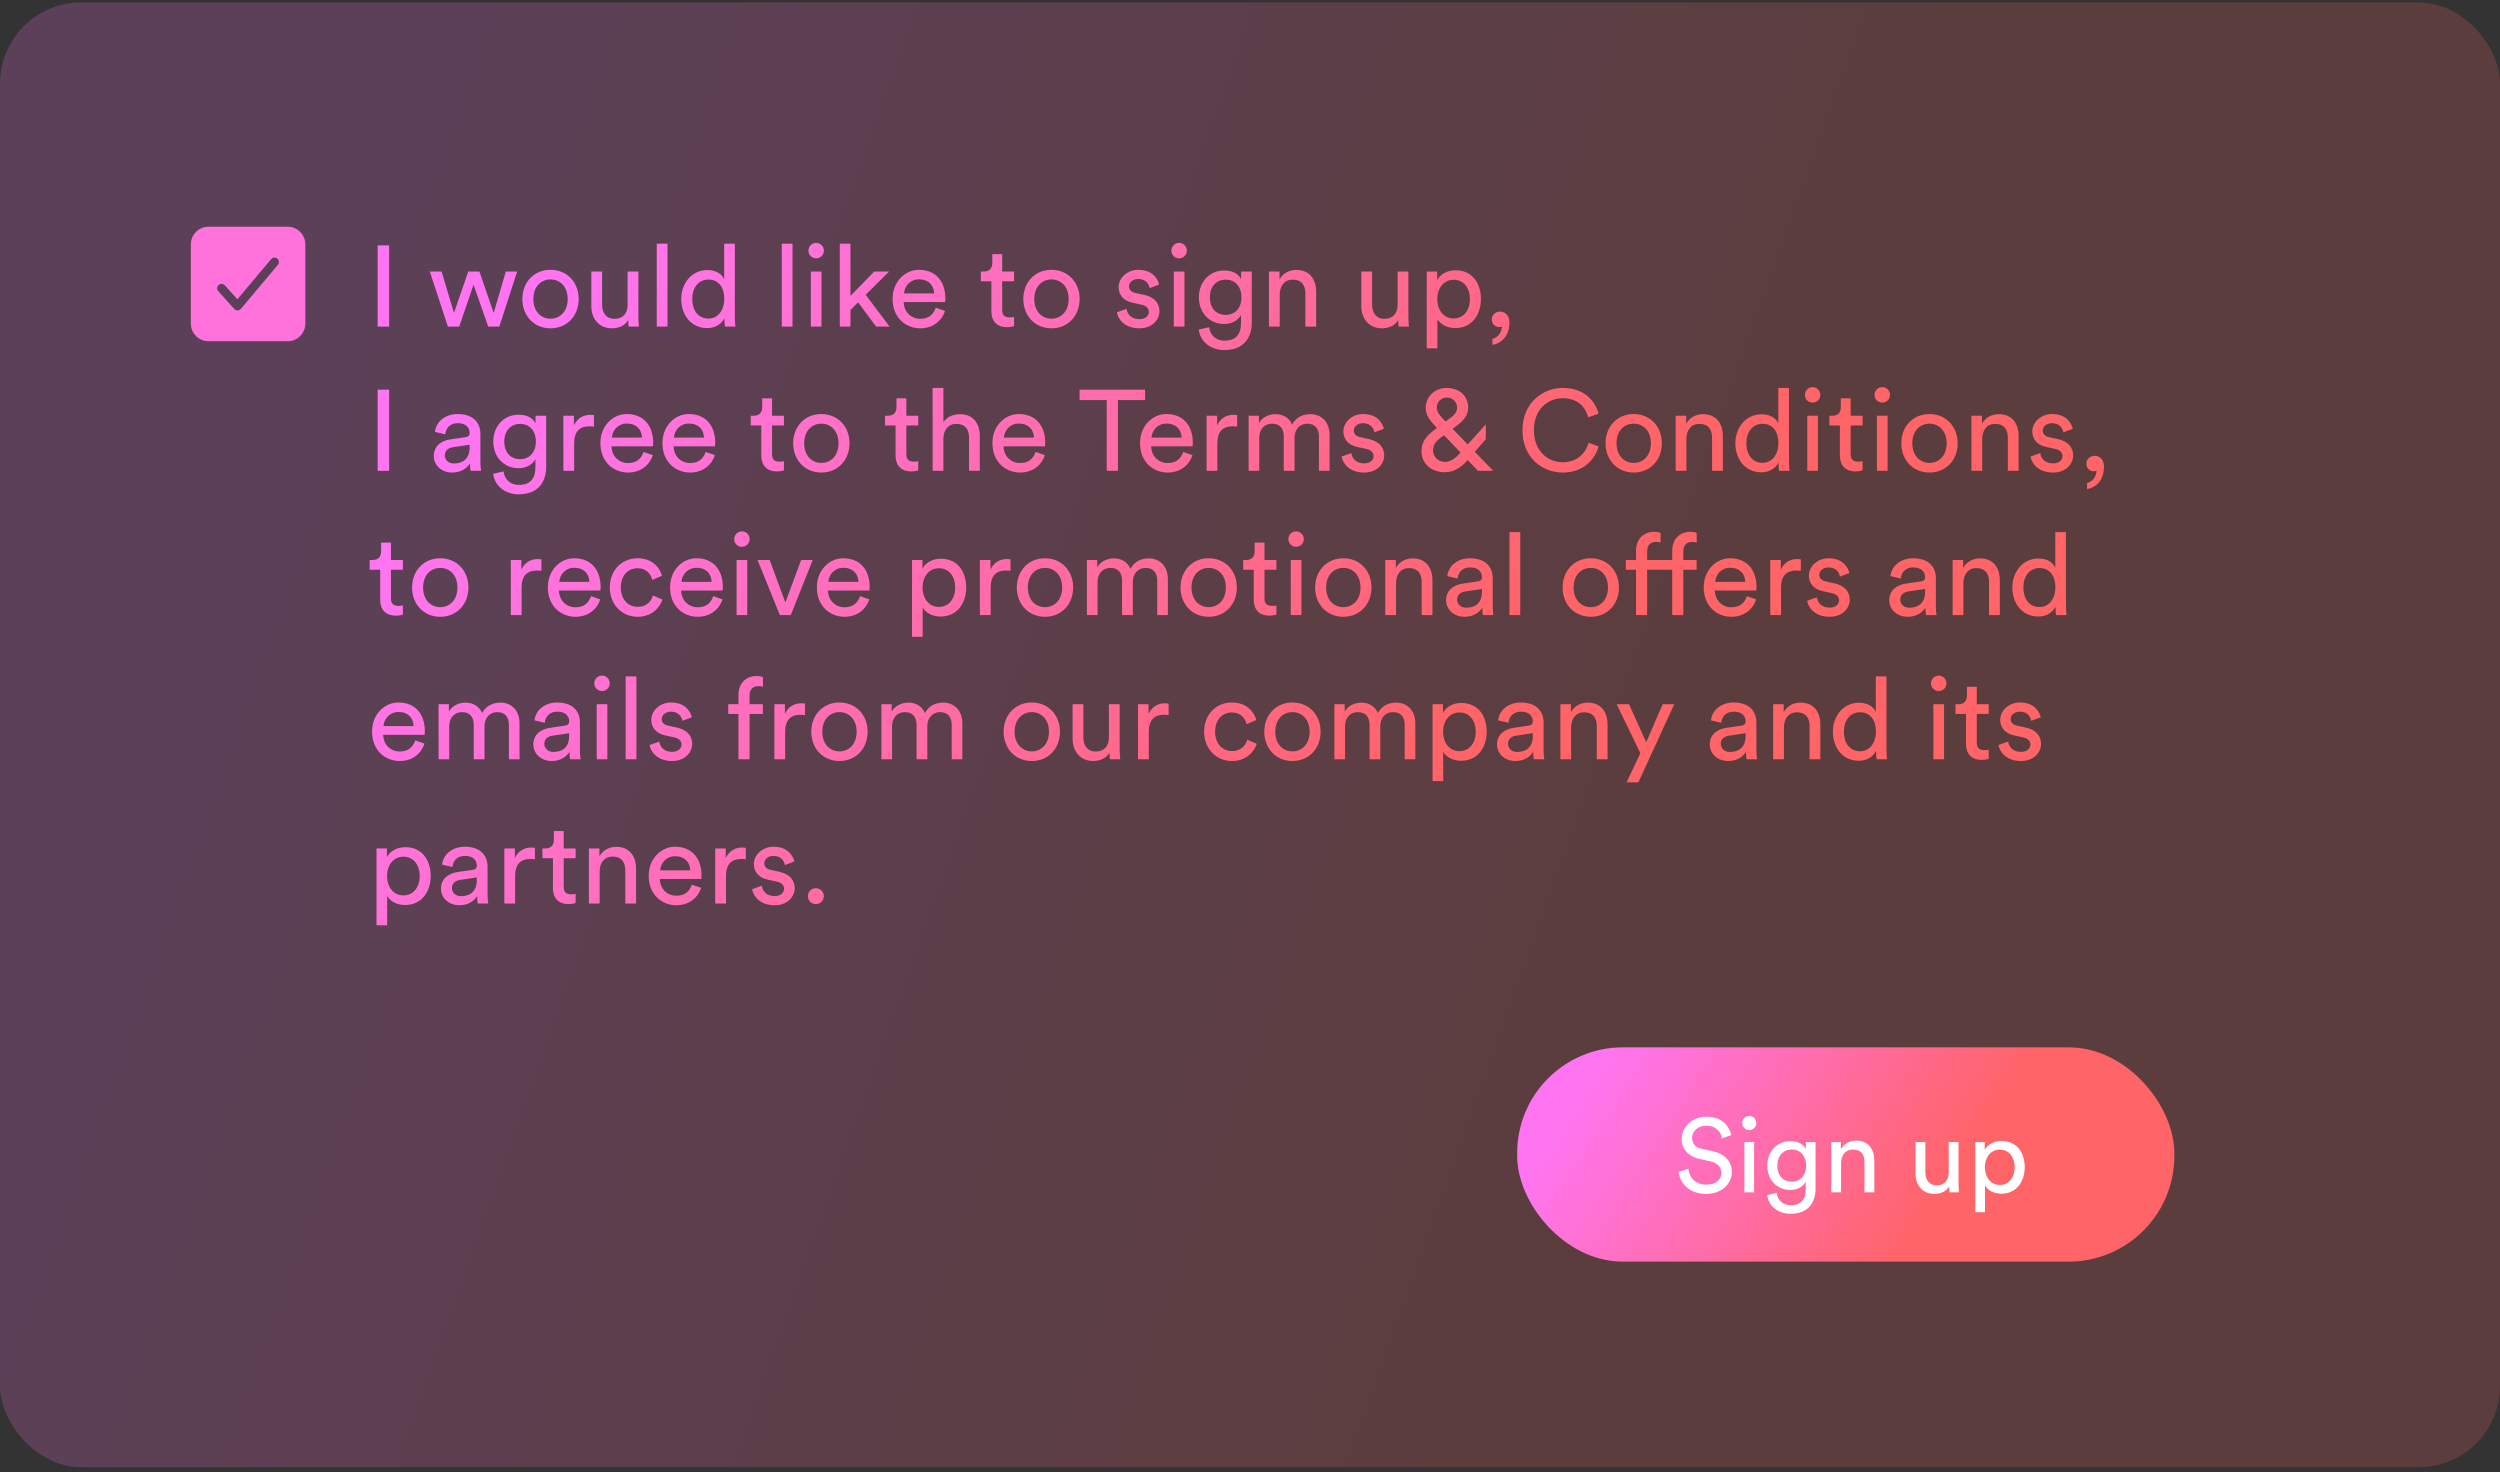
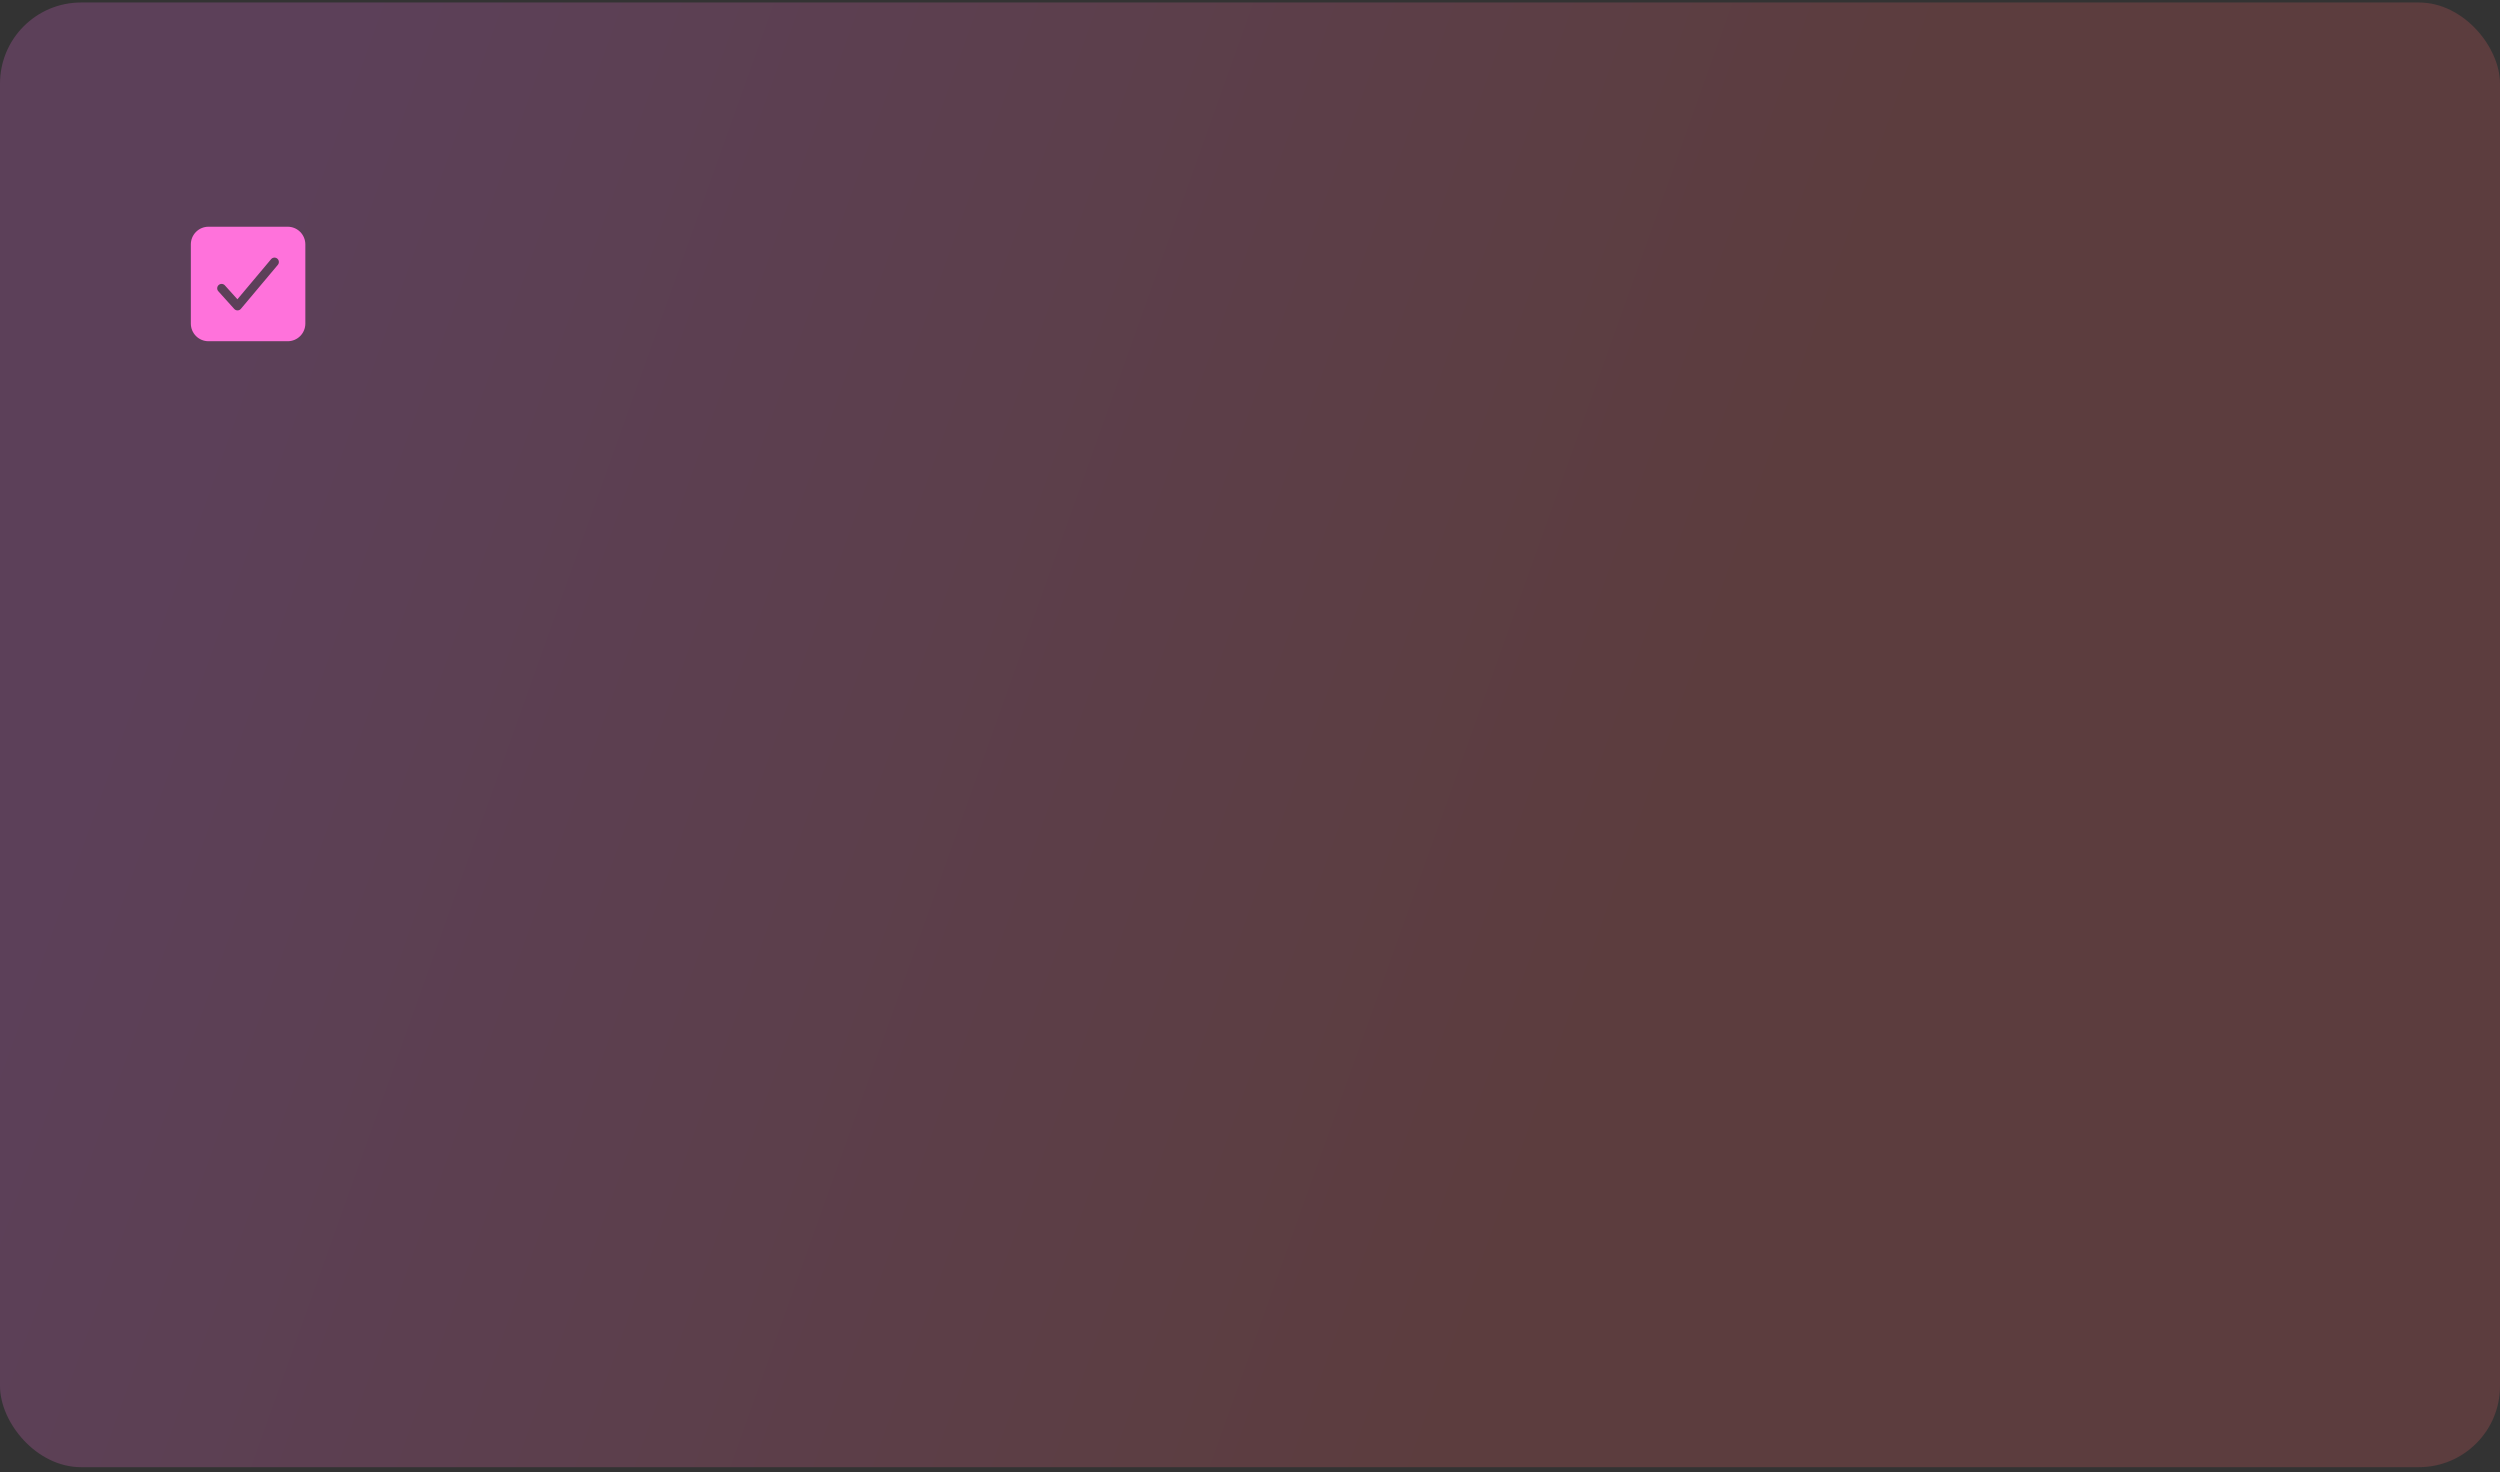
<svg xmlns="http://www.w3.org/2000/svg" width="416" height="245" viewBox="0 0 416 245" fill="none">
  <rect x="0" y="0" width="416" height="245" fill="#333333" stroke="none" />
  <rect opacity="0.2" y="0.414" width="416" height="243.725" rx="13.496" fill="url(#paint0_linear_677_316)" />
-   <path d="M64.75 54.346V40.837H62.845V54.346H64.75ZM77.921 45.181L75.54 52.078L73.482 45.181H71.519L74.53 54.346H76.416L78.798 47.372L81.237 54.346H83.085L86.057 45.181H84.171L82.151 52.078L79.769 45.181H77.921ZM91.605 53.031C90.081 53.031 88.747 51.888 88.747 49.754C88.747 47.639 90.081 46.496 91.605 46.496C93.13 46.496 94.463 47.639 94.463 49.754C94.463 51.888 93.13 53.031 91.605 53.031ZM91.605 44.895C88.862 44.895 86.918 46.972 86.918 49.754C86.918 52.555 88.862 54.632 91.605 54.632C94.349 54.632 96.293 52.555 96.293 49.754C96.293 46.972 94.349 44.895 91.605 44.895ZM104.531 53.241C104.531 53.622 104.569 54.136 104.607 54.346H106.322C106.284 54.022 106.227 53.374 106.227 52.65V45.181H104.436V50.706C104.436 52.097 103.712 53.05 102.264 53.05C100.758 53.05 100.187 51.945 100.187 50.687V45.181H98.396V50.954C98.396 53.031 99.691 54.632 101.825 54.632C102.892 54.632 104.036 54.193 104.531 53.241ZM111.074 54.346V40.551H109.283V54.346H111.074ZM115.188 49.735C115.188 47.849 116.255 46.515 117.893 46.515C119.532 46.515 120.523 47.81 120.523 49.697C120.523 51.583 119.513 53.012 117.874 53.012C116.159 53.012 115.188 51.621 115.188 49.735ZM120.542 53.107C120.542 53.66 120.599 54.136 120.637 54.346H122.371C122.352 54.193 122.276 53.526 122.276 52.65V40.551H120.504V46.477C120.199 45.733 119.322 44.933 117.703 44.933C115.112 44.933 113.359 47.144 113.359 49.735C113.359 52.459 115.016 54.593 117.703 54.593C119.132 54.593 120.104 53.831 120.542 52.955V53.107ZM131.876 54.346V40.551H130.085V54.346H131.876ZM136.695 54.346V45.181H134.923V54.346H136.695ZM134.523 41.713C134.523 42.418 135.095 42.99 135.8 42.99C136.524 42.99 137.095 42.418 137.095 41.713C137.095 40.989 136.524 40.418 135.8 40.418C135.095 40.418 134.523 40.989 134.523 41.713ZM147.954 45.181H145.478L141.514 49.239V40.551H139.742V54.346H141.514V51.583L142.791 50.306L145.782 54.346H148.031L144.049 49.049L147.954 45.181ZM150.431 48.82C150.508 47.639 151.422 46.477 152.927 46.477C154.547 46.477 155.404 47.505 155.442 48.82H150.431ZM155.709 51.202C155.366 52.231 154.623 53.05 153.137 53.05C151.594 53.05 150.412 51.907 150.374 50.268H157.272C157.291 50.154 157.31 49.925 157.31 49.697C157.31 46.839 155.728 44.895 152.908 44.895C150.603 44.895 148.526 46.858 148.526 49.735C148.526 52.84 150.679 54.632 153.137 54.632C155.271 54.632 156.738 53.355 157.253 51.735L155.709 51.202ZM166.76 42.285H165.121V43.771C165.121 44.571 164.702 45.181 163.712 45.181H163.216V46.8H164.969V51.831C164.969 53.488 165.96 54.441 167.522 54.441C168.132 54.441 168.589 54.327 168.742 54.27V52.745C168.589 52.783 168.265 52.821 168.037 52.821C167.103 52.821 166.76 52.402 166.76 51.564V46.8H168.742V45.181H166.76V42.285ZM174.964 53.031C173.44 53.031 172.106 51.888 172.106 49.754C172.106 47.639 173.44 46.496 174.964 46.496C176.488 46.496 177.822 47.639 177.822 49.754C177.822 51.888 176.488 53.031 174.964 53.031ZM174.964 44.895C172.22 44.895 170.277 46.972 170.277 49.754C170.277 52.555 172.22 54.632 174.964 54.632C177.708 54.632 179.651 52.555 179.651 49.754C179.651 46.972 177.708 44.895 174.964 44.895ZM185.849 51.964C186.001 53.012 187.068 54.632 189.583 54.632C191.851 54.632 192.937 53.088 192.937 51.792C192.937 50.44 192.06 49.43 190.403 49.068L188.916 48.744C188.211 48.592 187.868 48.191 187.868 47.639C187.868 47.01 188.478 46.419 189.393 46.419C190.841 46.419 191.222 47.467 191.298 47.944L192.879 47.353C192.689 46.534 191.908 44.895 189.393 44.895C187.602 44.895 186.135 46.229 186.135 47.791C186.135 49.087 186.992 50.059 188.421 50.364L189.983 50.706C190.745 50.878 191.165 51.316 191.165 51.888C191.165 52.536 190.612 53.107 189.602 53.107C188.307 53.107 187.583 52.345 187.468 51.392L185.849 51.964ZM197.093 54.346V45.181H195.321V54.346H197.093ZM194.921 41.713C194.921 42.418 195.493 42.99 196.198 42.99C196.922 42.99 197.493 42.418 197.493 41.713C197.493 40.989 196.922 40.418 196.198 40.418C195.493 40.418 194.921 40.989 194.921 41.713ZM199.473 54.841C199.702 56.804 201.417 58.252 203.703 58.252C207.152 58.252 208.295 55.984 208.295 53.66V45.181H206.523V46.458C206.066 45.543 205.113 45.01 203.703 45.01C201.188 45.01 199.493 46.991 199.493 49.468C199.493 52.059 201.264 53.907 203.703 53.907C205.075 53.907 206.066 53.241 206.504 52.402V53.717C206.504 55.699 205.628 56.689 203.703 56.689C202.312 56.689 201.341 55.718 201.207 54.441L199.473 54.841ZM203.97 52.402C202.351 52.402 201.322 51.259 201.322 49.468C201.322 47.696 202.389 46.534 203.97 46.534C205.513 46.534 206.58 47.696 206.58 49.468C206.58 51.24 205.513 52.402 203.97 52.402ZM212.947 49.049C212.947 47.658 213.671 46.534 215.081 46.534C216.681 46.534 217.215 47.563 217.215 48.839V54.346H219.006V48.534C219.006 46.496 217.92 44.914 215.728 44.914C214.661 44.914 213.575 45.352 212.909 46.496V45.181H211.156V54.346H212.947V49.049ZM232.658 53.241C232.658 53.622 232.696 54.136 232.734 54.346H234.449C234.411 54.022 234.354 53.374 234.354 52.65V45.181H232.563V50.706C232.563 52.097 231.839 53.05 230.39 53.05C228.885 53.05 228.314 51.945 228.314 50.687V45.181H226.523V50.954C226.523 53.031 227.818 54.632 229.952 54.632C231.019 54.632 232.162 54.193 232.658 53.241ZM239.182 57.966V53.107C239.677 53.926 240.744 54.593 242.154 54.593C244.841 54.593 246.422 52.478 246.422 49.754C246.422 47.086 244.955 44.971 242.211 44.971C240.725 44.971 239.639 45.695 239.144 46.61V45.181H237.41V57.966H239.182ZM244.593 49.754C244.593 51.64 243.545 52.993 241.887 52.993C240.249 52.993 239.163 51.64 239.163 49.754C239.163 47.925 240.249 46.553 241.887 46.553C243.564 46.553 244.593 47.925 244.593 49.754ZM248.235 53.126C248.235 53.946 248.806 54.422 249.511 54.422C249.721 54.422 249.873 54.365 249.93 54.327C249.911 55.241 249.283 56.175 248.349 56.384V57.375C249.53 57.223 251.169 56.175 251.169 53.66C251.169 52.459 250.445 51.85 249.626 51.85C248.825 51.85 248.235 52.44 248.235 53.126ZM64.75 78.346V64.837H62.845V78.346H64.75ZM72.186 75.888C72.186 77.336 73.386 78.632 75.254 78.632C76.892 78.632 77.807 77.755 78.207 77.107C78.207 77.774 78.264 78.117 78.302 78.346H80.055C80.017 78.117 79.941 77.641 79.941 76.841V72.249C79.941 70.458 78.874 68.895 76.13 68.895C74.149 68.895 72.567 70.115 72.377 71.868L74.091 72.268C74.206 71.201 74.911 70.419 76.168 70.419C77.559 70.419 78.15 71.163 78.15 72.058C78.15 72.382 77.997 72.668 77.445 72.744L74.968 73.106C73.386 73.335 72.186 74.249 72.186 75.888ZM75.501 77.126C74.587 77.126 74.015 76.478 74.015 75.793C74.015 74.973 74.587 74.535 75.349 74.421L78.15 74.001V74.421C78.15 76.421 76.969 77.126 75.501 77.126ZM82.064 78.841C82.293 80.804 84.008 82.252 86.294 82.252C89.743 82.252 90.886 79.984 90.886 77.66V69.181H89.114V70.458C88.657 69.543 87.704 69.01 86.294 69.01C83.779 69.01 82.083 70.991 82.083 73.468C82.083 76.059 83.855 77.907 86.294 77.907C87.666 77.907 88.657 77.241 89.095 76.402V77.717C89.095 79.698 88.218 80.689 86.294 80.689C84.903 80.689 83.931 79.718 83.798 78.441L82.064 78.841ZM86.561 76.402C84.941 76.402 83.912 75.259 83.912 73.468C83.912 71.696 84.979 70.534 86.561 70.534C88.104 70.534 89.171 71.696 89.171 73.468C89.171 75.24 88.104 76.402 86.561 76.402ZM98.834 69.086C98.738 69.067 98.49 69.029 98.243 69.029C97.309 69.029 96.166 69.371 95.499 70.781V69.181H93.746V78.346H95.537V73.754C95.537 71.734 96.547 70.934 98.052 70.934C98.3 70.934 98.567 70.953 98.834 70.991V69.086ZM101.812 72.82C101.888 71.639 102.802 70.477 104.308 70.477C105.927 70.477 106.785 71.505 106.823 72.82H101.812ZM107.089 75.202C106.746 76.231 106.003 77.05 104.517 77.05C102.974 77.05 101.793 75.907 101.754 74.268H108.652C108.671 74.154 108.69 73.925 108.69 73.697C108.69 70.839 107.109 68.895 104.289 68.895C101.983 68.895 99.906 70.858 99.906 73.735C99.906 76.841 102.059 78.632 104.517 78.632C106.651 78.632 108.118 77.355 108.633 75.735L107.089 75.202ZM112.138 72.82C112.215 71.639 113.129 70.477 114.634 70.477C116.254 70.477 117.111 71.505 117.15 72.82H112.138ZM117.416 75.202C117.073 76.231 116.33 77.05 114.844 77.05C113.301 77.05 112.119 75.907 112.081 74.268H118.979C118.998 74.154 119.017 73.925 119.017 73.697C119.017 70.839 117.435 68.895 114.615 68.895C112.31 68.895 110.233 70.858 110.233 73.735C110.233 76.841 112.386 78.632 114.844 78.632C116.978 78.632 118.445 77.355 118.96 75.735L117.416 75.202ZM128.467 66.285H126.829V67.771C126.829 68.571 126.409 69.181 125.419 69.181H124.923V70.8H126.676V75.831C126.676 77.488 127.667 78.441 129.229 78.441C129.839 78.441 130.296 78.327 130.449 78.269V76.745C130.296 76.783 129.972 76.821 129.744 76.821C128.81 76.821 128.467 76.402 128.467 75.564V70.8H130.449V69.181H128.467V66.285ZM136.671 77.031C135.147 77.031 133.813 75.888 133.813 73.754C133.813 71.639 135.147 70.496 136.671 70.496C138.196 70.496 139.529 71.639 139.529 73.754C139.529 75.888 138.196 77.031 136.671 77.031ZM136.671 68.895C133.928 68.895 131.984 70.972 131.984 73.754C131.984 76.555 133.928 78.632 136.671 78.632C139.415 78.632 141.358 76.555 141.358 73.754C141.358 70.972 139.415 68.895 136.671 68.895ZM150.814 66.285H149.175V67.771C149.175 68.571 148.756 69.181 147.765 69.181H147.27V70.8H149.023V75.831C149.023 77.488 150.014 78.441 151.576 78.441C152.186 78.441 152.643 78.327 152.796 78.269V76.745C152.643 76.783 152.319 76.821 152.091 76.821C151.157 76.821 150.814 76.402 150.814 75.564V70.8H152.796V69.181H150.814V66.285ZM156.977 72.954C157.015 71.601 157.739 70.534 159.111 70.534C160.712 70.534 161.245 71.563 161.245 72.839V78.346H163.036V72.534C163.036 70.496 161.95 68.914 159.759 68.914C158.711 68.914 157.644 69.276 156.977 70.248V64.551H155.186V78.346H156.977V72.954ZM167.047 72.82C167.124 71.639 168.038 70.477 169.543 70.477C171.163 70.477 172.02 71.505 172.058 72.82H167.047ZM172.325 75.202C171.982 76.231 171.239 77.05 169.753 77.05C168.21 77.05 167.028 75.907 166.99 74.268H173.888C173.907 74.154 173.926 73.925 173.926 73.697C173.926 70.839 172.344 68.895 169.524 68.895C167.219 68.895 165.142 70.858 165.142 73.735C165.142 76.841 167.295 78.632 169.753 78.632C171.887 78.632 173.354 77.355 173.868 75.735L172.325 75.202ZM190.54 66.571V64.837H179.642V66.571H184.157V78.346H186.024V66.571H190.54ZM191.608 72.82C191.685 71.639 192.599 70.477 194.104 70.477C195.724 70.477 196.581 71.505 196.619 72.82H191.608ZM196.886 75.202C196.543 76.231 195.8 77.05 194.314 77.05C192.771 77.05 191.589 75.907 191.551 74.268H198.449C198.468 74.154 198.487 73.925 198.487 73.697C198.487 70.839 196.905 68.895 194.085 68.895C191.78 68.895 189.703 70.858 189.703 73.735C189.703 76.841 191.856 78.632 194.314 78.632C196.448 78.632 197.915 77.355 198.43 75.735L196.886 75.202ZM205.86 69.086C205.765 69.067 205.517 69.029 205.27 69.029C204.336 69.029 203.193 69.371 202.526 70.781V69.181H200.773V78.346H202.564V73.754C202.564 71.734 203.574 70.934 205.079 70.934C205.327 70.934 205.593 70.953 205.86 70.991V69.086ZM209.541 78.346V72.82C209.541 71.448 210.399 70.496 211.675 70.496C213.047 70.496 213.619 71.41 213.619 72.592V78.346H215.41V72.801C215.41 71.487 216.267 70.496 217.525 70.496C218.877 70.496 219.468 71.391 219.468 72.592V78.346H221.24V72.401C221.24 70 219.678 68.914 218.077 68.914C216.915 68.914 215.733 69.333 215.009 70.648C214.514 69.467 213.409 68.914 212.266 68.914C211.199 68.914 210.056 69.391 209.484 70.4V69.181H207.769V78.346H209.541ZM223.249 75.964C223.401 77.012 224.468 78.632 226.983 78.632C229.25 78.632 230.336 77.088 230.336 75.793C230.336 74.44 229.46 73.43 227.802 73.068L226.316 72.744C225.611 72.592 225.268 72.191 225.268 71.639C225.268 71.01 225.878 70.419 226.793 70.419C228.241 70.419 228.622 71.467 228.698 71.944L230.279 71.353C230.089 70.534 229.308 68.895 226.793 68.895C225.001 68.895 223.534 70.229 223.534 71.791C223.534 73.087 224.392 74.059 225.821 74.364L227.383 74.707C228.145 74.878 228.564 75.316 228.564 75.888C228.564 76.536 228.012 77.107 227.002 77.107C225.706 77.107 224.982 76.345 224.868 75.392L223.249 75.964ZM245.943 78.346H248.477L245.41 75.183L247.239 73.068V70.61L244.228 73.963L241.713 71.353L242.399 70.839C243.352 70.134 244.305 69.181 244.305 67.847C244.305 65.828 242.761 64.551 240.723 64.551C239.046 64.551 237.236 65.732 237.236 67.924C237.236 69.238 238.227 70.267 238.855 70.934L239.103 71.201L238.913 71.353C237.484 72.42 236.531 73.373 236.531 75.126C236.531 76.859 237.884 78.574 240.437 78.574C241.942 78.574 243.123 77.793 244.228 76.555L245.943 78.346ZM240.456 76.859C239.217 76.859 238.455 75.888 238.455 74.973C238.455 74.04 238.951 73.43 239.599 72.934L240.284 72.42L243.028 75.297L242.971 75.373C242.228 76.193 241.485 76.859 240.456 76.859ZM239.084 67.809C239.084 66.742 239.961 66.151 240.742 66.151C241.732 66.151 242.457 66.895 242.457 67.79C242.457 68.362 242.247 68.876 241.447 69.467L240.532 70.153L240.113 69.695C239.675 69.238 239.084 68.571 239.084 67.809ZM260.047 78.632C263.153 78.632 265.287 76.821 266.011 74.287L264.353 73.678C263.801 75.526 262.353 76.917 260.047 76.917C257.589 76.917 255.246 75.107 255.246 71.582C255.246 68.057 257.589 66.266 260.047 66.266C262.257 66.266 263.744 67.409 264.258 69.448L265.992 68.838C265.306 66.228 263.134 64.551 260.047 64.551C256.694 64.551 253.34 67.066 253.34 71.582C253.34 76.097 256.56 78.632 260.047 78.632ZM271.85 77.031C270.326 77.031 268.992 75.888 268.992 73.754C268.992 71.639 270.326 70.496 271.85 70.496C273.374 70.496 274.708 71.639 274.708 73.754C274.708 75.888 273.374 77.031 271.85 77.031ZM271.85 68.895C269.106 68.895 267.163 70.972 267.163 73.754C267.163 76.555 269.106 78.632 271.85 78.632C274.594 78.632 276.537 76.555 276.537 73.754C276.537 70.972 274.594 68.895 271.85 68.895ZM280.62 73.049C280.62 71.658 281.344 70.534 282.754 70.534C284.354 70.534 284.888 71.563 284.888 72.839V78.346H286.679V72.534C286.679 70.496 285.593 68.914 283.402 68.914C282.335 68.914 281.249 69.353 280.582 70.496V69.181H278.829V78.346H280.62V73.049ZM290.595 73.735C290.595 71.849 291.662 70.515 293.3 70.515C294.939 70.515 295.93 71.81 295.93 73.697C295.93 75.583 294.92 77.012 293.281 77.012C291.566 77.012 290.595 75.621 290.595 73.735ZM295.949 77.107C295.949 77.66 296.006 78.136 296.044 78.346H297.778C297.759 78.193 297.683 77.526 297.683 76.65V64.551H295.911V70.477C295.606 69.734 294.729 68.933 293.11 68.933C290.519 68.933 288.766 71.144 288.766 73.735C288.766 76.459 290.423 78.593 293.11 78.593C294.539 78.593 295.511 77.831 295.949 76.955V77.107ZM302.501 78.346V69.181H300.729V78.346H302.501ZM300.329 65.713C300.329 66.418 300.901 66.99 301.606 66.99C302.33 66.99 302.901 66.418 302.901 65.713C302.901 64.989 302.33 64.418 301.606 64.418C300.901 64.418 300.329 64.989 300.329 65.713ZM307.949 66.285H306.31V67.771C306.31 68.571 305.891 69.181 304.9 69.181H304.405V70.8H306.158V75.831C306.158 77.488 307.149 78.441 308.711 78.441C309.321 78.441 309.778 78.327 309.931 78.269V76.745C309.778 76.783 309.454 76.821 309.226 76.821C308.292 76.821 307.949 76.402 307.949 75.564V70.8H309.931V69.181H307.949V66.285ZM314.093 78.346V69.181H312.321V78.346H314.093ZM311.921 65.713C311.921 66.418 312.493 66.99 313.198 66.99C313.922 66.99 314.493 66.418 314.493 65.713C314.493 64.989 313.922 64.418 313.198 64.418C312.493 64.418 311.921 64.989 311.921 65.713ZM321.065 77.031C319.541 77.031 318.207 75.888 318.207 73.754C318.207 71.639 319.541 70.496 321.065 70.496C322.59 70.496 323.923 71.639 323.923 73.754C323.923 75.888 322.59 77.031 321.065 77.031ZM321.065 68.895C318.322 68.895 316.378 70.972 316.378 73.754C316.378 76.555 318.322 78.632 321.065 78.632C323.809 78.632 325.752 76.555 325.752 73.754C325.752 70.972 323.809 68.895 321.065 68.895ZM329.835 73.049C329.835 71.658 330.559 70.534 331.969 70.534C333.569 70.534 334.103 71.563 334.103 72.839V78.346H335.894V72.534C335.894 70.496 334.808 68.914 332.617 68.914C331.55 68.914 330.464 69.353 329.797 70.496V69.181H328.044V78.346H329.835V73.049ZM337.885 75.964C338.038 77.012 339.105 78.632 341.62 78.632C343.887 78.632 344.973 77.088 344.973 75.793C344.973 74.44 344.097 73.43 342.439 73.068L340.953 72.744C340.248 72.592 339.905 72.191 339.905 71.639C339.905 71.01 340.515 70.419 341.429 70.419C342.877 70.419 343.259 71.467 343.335 71.944L344.916 71.353C344.726 70.534 343.944 68.895 341.429 68.895C339.638 68.895 338.171 70.229 338.171 71.791C338.171 73.087 339.029 74.059 340.458 74.364L342.02 74.707C342.782 74.878 343.201 75.316 343.201 75.888C343.201 76.536 342.649 77.107 341.639 77.107C340.343 77.107 339.619 76.345 339.505 75.392L337.885 75.964ZM347.167 77.126C347.167 77.946 347.739 78.422 348.444 78.422C348.654 78.422 348.806 78.365 348.863 78.327C348.844 79.241 348.215 80.175 347.282 80.384V81.375C348.463 81.223 350.102 80.175 350.102 77.66C350.102 76.459 349.378 75.85 348.558 75.85C347.758 75.85 347.167 76.44 347.167 77.126ZM65.055 90.285H63.416V91.771C63.416 92.571 62.997 93.181 62.006 93.181H61.511V94.8H63.264V99.831C63.264 101.488 64.255 102.441 65.817 102.441C66.427 102.441 66.884 102.327 67.036 102.269V100.745C66.884 100.783 66.56 100.821 66.332 100.821C65.398 100.821 65.055 100.402 65.055 99.564V94.8H67.036V93.181H65.055V90.285ZM73.259 101.031C71.735 101.031 70.401 99.888 70.401 97.754C70.401 95.639 71.735 94.496 73.259 94.496C74.783 94.496 76.117 95.639 76.117 97.754C76.117 99.888 74.783 101.031 73.259 101.031ZM73.259 92.895C70.515 92.895 68.572 94.972 68.572 97.754C68.572 100.555 70.515 102.632 73.259 102.632C76.003 102.632 77.946 100.555 77.946 97.754C77.946 94.972 76.003 92.895 73.259 92.895ZM90.088 93.086C89.993 93.067 89.745 93.029 89.498 93.029C88.564 93.029 87.421 93.371 86.754 94.781V93.181H85.001V102.346H86.792V97.754C86.792 95.734 87.802 94.934 89.307 94.934C89.555 94.934 89.822 94.953 90.088 94.991V93.086ZM93.066 96.82C93.143 95.639 94.057 94.477 95.562 94.477C97.182 94.477 98.039 95.505 98.078 96.82H93.066ZM98.344 99.202C98.001 100.231 97.258 101.05 95.772 101.05C94.229 101.05 93.047 99.907 93.009 98.268H99.907C99.926 98.154 99.945 97.925 99.945 97.697C99.945 94.839 98.363 92.895 95.543 92.895C93.238 92.895 91.161 94.858 91.161 97.735C91.161 100.84 93.314 102.632 95.772 102.632C97.906 102.632 99.373 101.355 99.888 99.735L98.344 99.202ZM106.08 94.553C107.642 94.553 108.309 95.601 108.538 96.496L110.157 95.81C109.776 94.419 108.519 92.895 106.08 92.895C103.469 92.895 101.469 94.896 101.469 97.754C101.469 100.536 103.431 102.632 106.099 102.632C108.481 102.632 109.795 101.088 110.233 99.773L108.652 99.088C108.442 99.812 107.814 100.974 106.099 100.974C104.613 100.974 103.298 99.85 103.298 97.754C103.298 95.62 104.632 94.553 106.08 94.553ZM113.404 96.82C113.48 95.639 114.395 94.477 115.9 94.477C117.519 94.477 118.377 95.505 118.415 96.82H113.404ZM118.682 99.202C118.339 100.231 117.595 101.05 116.109 101.05C114.566 101.05 113.385 99.907 113.347 98.268H120.244C120.263 98.154 120.282 97.925 120.282 97.697C120.282 94.839 118.701 92.895 115.881 92.895C113.575 92.895 111.498 94.858 111.498 97.735C111.498 100.84 113.651 102.632 116.109 102.632C118.243 102.632 119.71 101.355 120.225 99.735L118.682 99.202ZM124.34 102.346V93.181H122.568V102.346H124.34ZM122.168 89.713C122.168 90.418 122.74 90.99 123.445 90.99C124.169 90.99 124.74 90.418 124.74 89.713C124.74 88.989 124.169 88.418 123.445 88.418C122.74 88.418 122.168 88.989 122.168 89.713ZM135.237 93.181H133.313L130.684 100.25L128.073 93.181H126.054L129.769 102.346H131.579L135.237 93.181ZM137.835 96.82C137.911 95.639 138.825 94.477 140.331 94.477C141.95 94.477 142.807 95.505 142.846 96.82H137.835ZM143.112 99.202C142.769 100.231 142.026 101.05 140.54 101.05C138.997 101.05 137.815 99.907 137.777 98.268H144.675C144.694 98.154 144.713 97.925 144.713 97.697C144.713 94.839 143.131 92.895 140.311 92.895C138.006 92.895 135.929 94.858 135.929 97.735C135.929 100.84 138.082 102.632 140.54 102.632C142.674 102.632 144.141 101.355 144.656 99.735L143.112 99.202ZM153.534 105.966V101.107C154.03 101.927 155.097 102.593 156.507 102.593C159.193 102.593 160.775 100.478 160.775 97.754C160.775 95.086 159.308 92.971 156.564 92.971C155.078 92.971 153.992 93.695 153.496 94.61V93.181H151.762V105.966H153.534ZM158.946 97.754C158.946 99.64 157.898 100.993 156.24 100.993C154.601 100.993 153.515 99.64 153.515 97.754C153.515 95.925 154.601 94.553 156.24 94.553C157.917 94.553 158.946 95.925 158.946 97.754ZM168.144 93.086C168.049 93.067 167.801 93.029 167.553 93.029C166.62 93.029 165.477 93.371 164.81 94.781V93.181H163.057V102.346H164.848V97.754C164.848 95.734 165.858 94.934 167.363 94.934C167.611 94.934 167.877 94.953 168.144 94.991V93.086ZM173.885 101.031C172.361 101.031 171.027 99.888 171.027 97.754C171.027 95.639 172.361 94.496 173.885 94.496C175.409 94.496 176.743 95.639 176.743 97.754C176.743 99.888 175.409 101.031 173.885 101.031ZM173.885 92.895C171.141 92.895 169.198 94.972 169.198 97.754C169.198 100.555 171.141 102.632 173.885 102.632C176.629 102.632 178.572 100.555 178.572 97.754C178.572 94.972 176.629 92.895 173.885 92.895ZM182.636 102.346V96.82C182.636 95.448 183.493 94.496 184.77 94.496C186.141 94.496 186.713 95.41 186.713 96.592V102.346H188.504V96.801C188.504 95.487 189.361 94.496 190.619 94.496C191.972 94.496 192.562 95.391 192.562 96.592V102.346H194.334V96.401C194.334 94 192.772 92.914 191.172 92.914C190.009 92.914 188.828 93.333 188.104 94.648C187.609 93.467 186.503 92.914 185.36 92.914C184.293 92.914 183.15 93.391 182.578 94.4V93.181H180.864V102.346H182.636ZM201.125 101.031C199.601 101.031 198.267 99.888 198.267 97.754C198.267 95.639 199.601 94.496 201.125 94.496C202.65 94.496 203.983 95.639 203.983 97.754C203.983 99.888 202.65 101.031 201.125 101.031ZM201.125 92.895C198.382 92.895 196.438 94.972 196.438 97.754C196.438 100.555 198.382 102.632 201.125 102.632C203.869 102.632 205.813 100.555 205.813 97.754C205.813 94.972 203.869 92.895 201.125 92.895ZM210.412 90.285H208.773V91.771C208.773 92.571 208.354 93.181 207.363 93.181H206.868V94.8H208.621V99.831C208.621 101.488 209.612 102.441 211.174 102.441C211.784 102.441 212.241 102.327 212.393 102.269V100.745C212.241 100.783 211.917 100.821 211.688 100.821C210.755 100.821 210.412 100.402 210.412 99.564V94.8H212.393V93.181H210.412V90.285ZM216.556 102.346V93.181H214.784V102.346H216.556ZM214.384 89.713C214.384 90.418 214.955 90.99 215.66 90.99C216.384 90.99 216.956 90.418 216.956 89.713C216.956 88.989 216.384 88.418 215.66 88.418C214.955 88.418 214.384 88.989 214.384 89.713ZM223.528 101.031C222.004 101.031 220.67 99.888 220.67 97.754C220.67 95.639 222.004 94.496 223.528 94.496C225.052 94.496 226.386 95.639 226.386 97.754C226.386 99.888 225.052 101.031 223.528 101.031ZM223.528 92.895C220.784 92.895 218.841 94.972 218.841 97.754C218.841 100.555 220.784 102.632 223.528 102.632C226.272 102.632 228.215 100.555 228.215 97.754C228.215 94.972 226.272 92.895 223.528 92.895ZM232.298 97.049C232.298 95.658 233.022 94.534 234.432 94.534C236.032 94.534 236.566 95.563 236.566 96.839V102.346H238.357V96.534C238.357 94.496 237.271 92.914 235.08 92.914C234.013 92.914 232.927 93.353 232.26 94.496V93.181H230.507V102.346H232.298V97.049ZM240.634 99.888C240.634 101.336 241.834 102.632 243.702 102.632C245.34 102.632 246.255 101.755 246.655 101.107C246.655 101.774 246.712 102.117 246.75 102.346H248.503C248.465 102.117 248.389 101.641 248.389 100.84V96.249C248.389 94.458 247.322 92.895 244.578 92.895C242.597 92.895 241.015 94.115 240.825 95.868L242.539 96.268C242.654 95.201 243.359 94.419 244.616 94.419C246.007 94.419 246.598 95.163 246.598 96.058C246.598 96.382 246.445 96.668 245.893 96.744L243.416 97.106C241.834 97.335 240.634 98.249 240.634 99.888ZM243.949 101.126C243.035 101.126 242.463 100.478 242.463 99.793C242.463 98.973 243.035 98.535 243.797 98.421L246.598 98.001V98.421C246.598 100.421 245.417 101.126 243.949 101.126ZM252.97 102.346V88.551H251.179V102.346H252.97ZM264.705 101.031C263.181 101.031 261.847 99.888 261.847 97.754C261.847 95.639 263.181 94.496 264.705 94.496C266.229 94.496 267.563 95.639 267.563 97.754C267.563 99.888 266.229 101.031 264.705 101.031ZM264.705 92.895C261.961 92.895 260.018 94.972 260.018 97.754C260.018 100.555 261.961 102.632 264.705 102.632C267.449 102.632 269.392 100.555 269.392 97.754C269.392 94.972 267.449 92.895 264.705 92.895ZM281.553 90.171C282.011 90.171 282.239 90.247 282.335 90.285V88.684C282.258 88.627 281.877 88.494 281.268 88.494C279.61 88.494 278.257 89.599 278.257 91.638V93.181H274.084V91.733C274.084 90.475 274.904 90.171 275.533 90.171C275.99 90.171 276.218 90.247 276.314 90.285V88.684C276.238 88.627 275.856 88.494 275.247 88.494C273.589 88.494 272.236 89.599 272.236 91.638V93.181H270.541V94.8H272.236V102.346H274.084V94.8H278.257V102.346H280.105V94.8H282.316V93.181H280.105V91.733C280.105 90.475 280.925 90.171 281.553 90.171ZM285.406 96.82C285.482 95.639 286.396 94.477 287.902 94.477C289.521 94.477 290.379 95.505 290.417 96.82H285.406ZM290.683 99.202C290.34 100.231 289.597 101.05 288.111 101.05C286.568 101.05 285.387 99.907 285.348 98.268H292.246C292.265 98.154 292.284 97.925 292.284 97.697C292.284 94.839 290.703 92.895 287.883 92.895C285.577 92.895 283.5 94.858 283.5 97.735C283.5 100.84 285.653 102.632 288.111 102.632C290.245 102.632 291.712 101.355 292.227 99.735L290.683 99.202ZM299.657 93.086C299.562 93.067 299.315 93.029 299.067 93.029C298.133 93.029 296.99 93.371 296.323 94.781V93.181H294.57V102.346H296.361V97.754C296.361 95.734 297.371 94.934 298.876 94.934C299.124 94.934 299.391 94.953 299.657 94.991V93.086ZM300.709 99.964C300.861 101.012 301.928 102.632 304.443 102.632C306.711 102.632 307.797 101.088 307.797 99.793C307.797 98.44 306.92 97.43 305.263 97.068L303.777 96.744C303.072 96.592 302.729 96.191 302.729 95.639C302.729 95.01 303.338 94.419 304.253 94.419C305.701 94.419 306.082 95.467 306.158 95.944L307.74 95.353C307.549 94.534 306.768 92.895 304.253 92.895C302.462 92.895 300.995 94.229 300.995 95.791C300.995 97.087 301.852 98.059 303.281 98.364L304.844 98.707C305.606 98.878 306.025 99.316 306.025 99.888C306.025 100.536 305.472 101.107 304.463 101.107C303.167 101.107 302.443 100.345 302.329 99.392L300.709 99.964ZM314.373 99.888C314.373 101.336 315.573 102.632 317.441 102.632C319.079 102.632 319.994 101.755 320.394 101.107C320.394 101.774 320.451 102.117 320.489 102.346H322.242C322.204 102.117 322.128 101.641 322.128 100.84V96.249C322.128 94.458 321.061 92.895 318.317 92.895C316.336 92.895 314.754 94.115 314.564 95.868L316.278 96.268C316.393 95.201 317.098 94.419 318.355 94.419C319.746 94.419 320.337 95.163 320.337 96.058C320.337 96.382 320.184 96.668 319.632 96.744L317.155 97.106C315.573 97.335 314.373 98.249 314.373 99.888ZM317.688 101.126C316.774 101.126 316.202 100.478 316.202 99.793C316.202 98.973 316.774 98.535 317.536 98.421L320.337 98.001V98.421C320.337 100.421 319.156 101.126 317.688 101.126ZM326.709 97.049C326.709 95.658 327.433 94.534 328.843 94.534C330.444 94.534 330.977 95.563 330.977 96.839V102.346H332.768V96.534C332.768 94.496 331.682 92.914 329.491 92.914C328.424 92.914 327.338 93.353 326.671 94.496V93.181H324.918V102.346H326.709V97.049ZM336.684 97.735C336.684 95.849 337.751 94.515 339.39 94.515C341.028 94.515 342.019 95.81 342.019 97.697C342.019 99.583 341.009 101.012 339.37 101.012C337.656 101.012 336.684 99.621 336.684 97.735ZM342.038 101.107C342.038 101.66 342.095 102.136 342.133 102.346H343.867C343.848 102.193 343.772 101.526 343.772 100.65V88.551H342V94.477C341.695 93.734 340.819 92.933 339.199 92.933C336.608 92.933 334.855 95.144 334.855 97.735C334.855 100.459 336.512 102.593 339.199 102.593C340.628 102.593 341.6 101.831 342.038 100.955V101.107ZM63.816 120.82C63.893 119.639 64.807 118.477 66.312 118.477C67.932 118.477 68.789 119.506 68.828 120.82H63.816ZM69.094 123.202C68.751 124.231 68.008 125.05 66.522 125.05C64.979 125.05 63.797 123.907 63.759 122.268H70.657C70.676 122.154 70.695 121.925 70.695 121.697C70.695 118.839 69.113 116.895 66.293 116.895C63.988 116.895 61.911 118.858 61.911 121.735C61.911 124.84 64.064 126.632 66.522 126.632C68.656 126.632 70.123 125.355 70.638 123.735L69.094 123.202ZM74.753 126.346V120.82C74.753 119.448 75.61 118.496 76.887 118.496C78.259 118.496 78.83 119.41 78.83 120.592V126.346H80.621V120.801C80.621 119.486 81.479 118.496 82.736 118.496C84.089 118.496 84.68 119.391 84.68 120.592V126.346H86.452V120.401C86.452 118 84.889 116.914 83.289 116.914C82.127 116.914 80.945 117.333 80.221 118.648C79.726 117.467 78.621 116.914 77.478 116.914C76.411 116.914 75.267 117.391 74.696 118.4V117.181H72.981V126.346H74.753ZM88.746 123.888C88.746 125.336 89.947 126.632 91.814 126.632C93.452 126.632 94.367 125.755 94.767 125.107C94.767 125.774 94.824 126.117 94.862 126.346H96.615C96.577 126.117 96.501 125.641 96.501 124.84V120.249C96.501 118.458 95.434 116.895 92.69 116.895C90.709 116.895 89.127 118.115 88.937 119.868L90.651 120.268C90.766 119.201 91.471 118.419 92.728 118.419C94.119 118.419 94.71 119.163 94.71 120.058C94.71 120.382 94.558 120.668 94.005 120.744L91.528 121.106C89.947 121.335 88.746 122.249 88.746 123.888ZM92.061 125.126C91.147 125.126 90.575 124.478 90.575 123.793C90.575 122.973 91.147 122.535 91.909 122.421L94.71 122.002V122.421C94.71 124.421 93.529 125.126 92.061 125.126ZM101.063 126.346V117.181H99.291V126.346H101.063ZM98.891 113.713C98.891 114.418 99.463 114.99 100.168 114.99C100.892 114.99 101.463 114.418 101.463 113.713C101.463 112.989 100.892 112.418 100.168 112.418C99.463 112.418 98.891 112.989 98.891 113.713ZM105.901 126.346V112.551H104.11V126.346H105.901ZM108.091 123.964C108.243 125.012 109.31 126.632 111.825 126.632C114.092 126.632 115.179 125.088 115.179 123.793C115.179 122.44 114.302 121.43 112.644 121.068L111.158 120.744C110.453 120.592 110.11 120.191 110.11 119.639C110.11 119.01 110.72 118.419 111.635 118.419C113.083 118.419 113.464 119.467 113.54 119.944L115.121 119.353C114.931 118.534 114.15 116.895 111.635 116.895C109.844 116.895 108.376 118.229 108.376 119.791C108.376 121.087 109.234 122.059 110.663 122.364L112.225 122.706C112.987 122.878 113.407 123.316 113.407 123.888C113.407 124.536 112.854 125.107 111.844 125.107C110.549 125.107 109.825 124.345 109.71 123.392L108.091 123.964ZM126.937 118.801V117.181H124.727V115.733C124.727 114.475 125.546 114.171 126.175 114.171C126.632 114.171 126.861 114.247 126.956 114.285V112.684C126.88 112.627 126.499 112.494 125.889 112.494C124.232 112.494 122.879 113.599 122.879 115.638V117.181H121.183V118.801H122.879V126.346H124.727V118.801H126.937ZM133.945 117.086C133.849 117.067 133.602 117.029 133.354 117.029C132.42 117.029 131.277 117.372 130.61 118.781V117.181H128.857V126.346H130.648V121.754C130.648 119.734 131.658 118.934 133.163 118.934C133.411 118.934 133.678 118.953 133.945 118.991V117.086ZM139.686 125.031C138.161 125.031 136.828 123.888 136.828 121.754C136.828 119.639 138.161 118.496 139.686 118.496C141.21 118.496 142.544 119.639 142.544 121.754C142.544 123.888 141.21 125.031 139.686 125.031ZM139.686 116.895C136.942 116.895 134.998 118.972 134.998 121.754C134.998 124.555 136.942 126.632 139.686 126.632C142.429 126.632 144.373 124.555 144.373 121.754C144.373 118.972 142.429 116.895 139.686 116.895ZM148.436 126.346V120.82C148.436 119.448 149.294 118.496 150.57 118.496C151.942 118.496 152.514 119.41 152.514 120.592V126.346H154.305V120.801C154.305 119.486 155.162 118.496 156.42 118.496C157.772 118.496 158.363 119.391 158.363 120.592V126.346H160.135V120.401C160.135 118 158.573 116.914 156.972 116.914C155.81 116.914 154.629 117.333 153.904 118.648C153.409 117.467 152.304 116.914 151.161 116.914C150.094 116.914 148.951 117.391 148.379 118.4V117.181H146.664V126.346H148.436ZM171.689 125.031C170.165 125.031 168.831 123.888 168.831 121.754C168.831 119.639 170.165 118.496 171.689 118.496C173.214 118.496 174.547 119.639 174.547 121.754C174.547 123.888 173.214 125.031 171.689 125.031ZM171.689 116.895C168.946 116.895 167.002 118.972 167.002 121.754C167.002 124.555 168.946 126.632 171.689 126.632C174.433 126.632 176.377 124.555 176.377 121.754C176.377 118.972 174.433 116.895 171.689 116.895ZM184.615 125.241C184.615 125.622 184.653 126.136 184.691 126.346H186.406C186.368 126.022 186.311 125.374 186.311 124.65V117.181H184.52V122.706C184.52 124.097 183.796 125.05 182.348 125.05C180.842 125.05 180.271 123.945 180.271 122.687V117.181H178.48V122.954C178.48 125.031 179.775 126.632 181.909 126.632C182.976 126.632 184.12 126.193 184.615 125.241ZM194.454 117.086C194.359 117.067 194.111 117.029 193.864 117.029C192.93 117.029 191.787 117.372 191.12 118.781V117.181H189.367V126.346H191.158V121.754C191.158 119.734 192.168 118.934 193.673 118.934C193.921 118.934 194.187 118.953 194.454 118.991V117.086ZM204.975 118.553C206.538 118.553 207.205 119.601 207.433 120.496L209.053 119.81C208.672 118.419 207.414 116.895 204.975 116.895C202.365 116.895 200.364 118.896 200.364 121.754C200.364 124.536 202.327 126.632 204.994 126.632C207.376 126.632 208.691 125.088 209.129 123.773L207.548 123.088C207.338 123.812 206.709 124.974 204.994 124.974C203.508 124.974 202.193 123.85 202.193 121.754C202.193 119.62 203.527 118.553 204.975 118.553ZM215.062 125.031C213.538 125.031 212.204 123.888 212.204 121.754C212.204 119.639 213.538 118.496 215.062 118.496C216.586 118.496 217.92 119.639 217.92 121.754C217.92 123.888 216.586 125.031 215.062 125.031ZM215.062 116.895C212.318 116.895 210.375 118.972 210.375 121.754C210.375 124.555 212.318 126.632 215.062 126.632C217.806 126.632 219.749 124.555 219.749 121.754C219.749 118.972 217.806 116.895 215.062 116.895ZM223.813 126.346V120.82C223.813 119.448 224.67 118.496 225.947 118.496C227.318 118.496 227.89 119.41 227.89 120.592V126.346H229.681V120.801C229.681 119.486 230.538 118.496 231.796 118.496C233.149 118.496 233.739 119.391 233.739 120.592V126.346H235.511V120.401C235.511 118 233.949 116.914 232.349 116.914C231.186 116.914 230.005 117.333 229.281 118.648C228.786 117.467 227.68 116.914 226.537 116.914C225.47 116.914 224.327 117.391 223.755 118.4V117.181H222.041V126.346H223.813ZM240.149 129.966V125.107C240.645 125.927 241.712 126.593 243.122 126.593C245.808 126.593 247.39 124.478 247.39 121.754C247.39 119.086 245.923 116.971 243.179 116.971C241.693 116.971 240.607 117.695 240.111 118.61V117.181H238.377V129.966H240.149ZM245.561 121.754C245.561 123.64 244.513 124.993 242.855 124.993C241.216 124.993 240.13 123.64 240.13 121.754C240.13 119.925 241.216 118.553 242.855 118.553C244.532 118.553 245.561 119.925 245.561 121.754ZM249.1 123.888C249.1 125.336 250.301 126.632 252.168 126.632C253.806 126.632 254.721 125.755 255.121 125.107C255.121 125.774 255.178 126.117 255.216 126.346H256.969C256.931 126.117 256.855 125.641 256.855 124.84V120.249C256.855 118.458 255.788 116.895 253.044 116.895C251.063 116.895 249.481 118.115 249.291 119.868L251.006 120.268C251.12 119.201 251.825 118.419 253.082 118.419C254.473 118.419 255.064 119.163 255.064 120.058C255.064 120.382 254.912 120.668 254.359 120.744L251.882 121.106C250.301 121.335 249.1 122.249 249.1 123.888ZM252.416 125.126C251.501 125.126 250.929 124.478 250.929 123.793C250.929 122.973 251.501 122.535 252.263 122.421L255.064 122.002V122.421C255.064 124.421 253.883 125.126 252.416 125.126ZM261.436 121.049C261.436 119.658 262.16 118.534 263.57 118.534C265.171 118.534 265.704 119.563 265.704 120.839V126.346H267.495V120.534C267.495 118.496 266.409 116.914 264.218 116.914C263.151 116.914 262.065 117.352 261.398 118.496V117.181H259.645V126.346H261.436V121.049ZM272.63 130.175L278.594 117.181H276.67L273.926 123.507L271.068 117.181H269.01L272.954 125.336L270.668 130.175H272.63ZM284.509 123.888C284.509 125.336 285.709 126.632 287.577 126.632C289.215 126.632 290.13 125.755 290.53 125.107C290.53 125.774 290.587 126.117 290.625 126.346H292.378C292.34 126.117 292.264 125.641 292.264 124.84V120.249C292.264 118.458 291.197 116.895 288.453 116.895C286.472 116.895 284.89 118.115 284.7 119.868L286.414 120.268C286.529 119.201 287.234 118.419 288.491 118.419C289.882 118.419 290.473 119.163 290.473 120.058C290.473 120.382 290.32 120.668 289.768 120.744L287.291 121.106C285.709 121.335 284.509 122.249 284.509 123.888ZM287.824 125.126C286.91 125.126 286.338 124.478 286.338 123.793C286.338 122.973 286.91 122.535 287.672 122.421L290.473 122.002V122.421C290.473 124.421 289.292 125.126 287.824 125.126ZM296.845 121.049C296.845 119.658 297.569 118.534 298.979 118.534C300.579 118.534 301.113 119.563 301.113 120.839V126.346H302.904V120.534C302.904 118.496 301.818 116.914 299.627 116.914C298.56 116.914 297.474 117.352 296.807 118.496V117.181H295.054V126.346H296.845V121.049ZM306.82 121.735C306.82 119.848 307.887 118.515 309.526 118.515C311.164 118.515 312.155 119.81 312.155 121.697C312.155 123.583 311.145 125.012 309.506 125.012C307.792 125.012 306.82 123.621 306.82 121.735ZM312.174 125.107C312.174 125.66 312.231 126.136 312.269 126.346H314.003C313.984 126.193 313.908 125.526 313.908 124.65V112.551H312.136V118.477C311.831 117.734 310.955 116.933 309.335 116.933C306.744 116.933 304.991 119.144 304.991 121.735C304.991 124.459 306.648 126.593 309.335 126.593C310.764 126.593 311.736 125.831 312.174 124.955V125.107ZM323.49 126.346V117.181H321.718V126.346H323.49ZM321.318 113.713C321.318 114.418 321.889 114.99 322.594 114.99C323.318 114.99 323.89 114.418 323.89 113.713C323.89 112.989 323.318 112.418 322.594 112.418C321.889 112.418 321.318 112.989 321.318 113.713ZM328.938 114.285H327.299V115.771C327.299 116.571 326.88 117.181 325.889 117.181H325.394V118.801H327.147V123.831C327.147 125.488 328.137 126.441 329.7 126.441C330.309 126.441 330.767 126.327 330.919 126.269V124.745C330.767 124.783 330.443 124.821 330.214 124.821C329.281 124.821 328.938 124.402 328.938 123.564V118.801H330.919V117.181H328.938V114.285ZM332.545 123.964C332.698 125.012 333.765 126.632 336.28 126.632C338.547 126.632 339.633 125.088 339.633 123.793C339.633 122.44 338.757 121.43 337.099 121.068L335.613 120.744C334.908 120.592 334.565 120.191 334.565 119.639C334.565 119.01 335.175 118.419 336.089 118.419C337.537 118.419 337.918 119.467 337.995 119.944L339.576 119.353C339.386 118.534 338.604 116.895 336.089 116.895C334.298 116.895 332.831 118.229 332.831 119.791C332.831 121.087 333.689 122.059 335.118 122.364L336.68 122.706C337.442 122.878 337.861 123.316 337.861 123.888C337.861 124.536 337.309 125.107 336.299 125.107C335.003 125.107 334.279 124.345 334.165 123.392L332.545 123.964ZM64.426 153.966V149.107C64.921 149.927 65.989 150.593 67.398 150.593C70.085 150.593 71.666 148.478 71.666 145.754C71.666 143.086 70.199 140.971 67.456 140.971C65.969 140.971 64.883 141.695 64.388 142.61V141.181H62.654V153.966H64.426ZM69.837 145.754C69.837 147.64 68.789 148.993 67.132 148.993C65.493 148.993 64.407 147.64 64.407 145.754C64.407 143.925 65.493 142.553 67.132 142.553C68.808 142.553 69.837 143.925 69.837 145.754ZM73.377 147.888C73.377 149.336 74.577 150.632 76.445 150.632C78.083 150.632 78.998 149.755 79.398 149.107C79.398 149.774 79.455 150.117 79.493 150.346H81.246C81.208 150.117 81.132 149.641 81.132 148.84V144.249C81.132 142.458 80.065 140.895 77.321 140.895C75.339 140.895 73.758 142.115 73.567 143.868L75.282 144.268C75.397 143.201 76.102 142.419 77.359 142.419C78.75 142.419 79.341 143.163 79.341 144.058C79.341 144.382 79.188 144.668 78.636 144.744L76.159 145.106C74.577 145.335 73.377 146.249 73.377 147.888ZM76.692 149.126C75.778 149.126 75.206 148.478 75.206 147.793C75.206 146.973 75.778 146.535 76.54 146.421L79.341 146.002V146.421C79.341 148.421 78.159 149.126 76.692 149.126ZM89.009 141.086C88.914 141.067 88.666 141.029 88.418 141.029C87.485 141.029 86.342 141.372 85.675 142.781V141.181H83.922V150.346H85.713V145.754C85.713 143.734 86.723 142.934 88.228 142.934C88.476 142.934 88.742 142.953 89.009 142.991V141.086ZM93.802 138.285H92.164V139.771C92.164 140.571 91.745 141.181 90.754 141.181H90.259V142.801H92.011V147.831C92.011 149.488 93.002 150.441 94.565 150.441C95.174 150.441 95.632 150.327 95.784 150.269V148.745C95.632 148.783 95.308 148.821 95.079 148.821C94.145 148.821 93.802 148.402 93.802 147.564V142.801H95.784V141.181H93.802V138.285ZM99.78 145.049C99.78 143.658 100.504 142.534 101.914 142.534C103.514 142.534 104.048 143.563 104.048 144.839V150.346H105.839V144.534C105.839 142.496 104.753 140.914 102.561 140.914C101.494 140.914 100.408 141.352 99.742 142.496V141.181H97.989V150.346H99.78V145.049ZM109.85 144.82C109.926 143.639 110.841 142.477 112.346 142.477C113.965 142.477 114.823 143.506 114.861 144.82H109.85ZM115.128 147.202C114.785 148.231 114.042 149.05 112.555 149.05C111.012 149.05 109.831 147.907 109.793 146.268H116.69C116.709 146.154 116.728 145.925 116.728 145.697C116.728 142.839 115.147 140.895 112.327 140.895C110.021 140.895 107.944 142.858 107.944 145.735C107.944 148.84 110.098 150.632 112.555 150.632C114.689 150.632 116.157 149.355 116.671 147.735L115.128 147.202ZM124.102 141.086C124.006 141.067 123.759 141.029 123.511 141.029C122.577 141.029 121.434 141.372 120.767 142.781V141.181H119.014V150.346H120.805V145.754C120.805 143.734 121.815 142.934 123.32 142.934C123.568 142.934 123.835 142.953 124.102 142.991V141.086ZM125.153 147.964C125.306 149.012 126.373 150.632 128.888 150.632C131.155 150.632 132.241 149.088 132.241 147.793C132.241 146.44 131.365 145.43 129.707 145.068L128.221 144.744C127.516 144.592 127.173 144.191 127.173 143.639C127.173 143.01 127.783 142.419 128.697 142.419C130.145 142.419 130.526 143.467 130.602 143.944L132.184 143.353C131.993 142.534 131.212 140.895 128.697 140.895C126.906 140.895 125.439 142.229 125.439 143.791C125.439 145.087 126.296 146.059 127.725 146.364L129.288 146.706C130.05 146.878 130.469 147.316 130.469 147.888C130.469 148.536 129.917 149.107 128.907 149.107C127.611 149.107 126.887 148.345 126.773 147.392L125.153 147.964ZM134.435 149.126C134.435 149.869 135.007 150.441 135.75 150.441C136.493 150.441 137.083 149.869 137.083 149.126C137.083 148.383 136.493 147.793 135.75 147.793C135.007 147.793 134.435 148.383 134.435 149.126Z" fill="url(#paint1_linear_677_316)" />
  <path d="M47.878 37.727H34.687C33.91 37.728 33.165 38.038 32.615 38.587C32.066 39.137 31.757 39.882 31.756 40.659V53.85C31.757 54.627 32.066 55.372 32.615 55.922C33.165 56.471 33.91 56.78 34.687 56.781H47.878C48.655 56.78 49.4 56.471 49.95 55.922C50.499 55.372 50.808 54.627 50.809 53.85V40.659C50.808 39.882 50.499 39.137 49.95 38.587C49.4 38.038 48.655 37.728 47.878 37.727ZM46.241 44.061L40.085 51.39C40.017 51.47 39.933 51.535 39.839 51.58C39.744 51.625 39.64 51.65 39.535 51.651H39.523C39.42 51.651 39.319 51.63 39.225 51.588C39.131 51.546 39.047 51.485 38.978 51.408L36.34 48.477C36.273 48.406 36.221 48.322 36.187 48.231C36.153 48.139 36.137 48.042 36.141 47.944C36.145 47.847 36.169 47.751 36.21 47.663C36.252 47.574 36.31 47.495 36.383 47.43C36.456 47.364 36.541 47.314 36.633 47.282C36.725 47.25 36.823 47.237 36.92 47.243C37.018 47.249 37.113 47.275 37.2 47.319C37.288 47.362 37.366 47.423 37.429 47.497L39.504 49.802L45.118 43.119C45.244 42.973 45.423 42.883 45.614 42.868C45.806 42.852 45.997 42.913 46.144 43.037C46.291 43.161 46.384 43.338 46.402 43.529C46.42 43.721 46.362 43.912 46.241 44.061Z" fill="#FF72DB" />
-   <rect x="252.458" y="174.277" width="109.352" height="35.658" rx="17.591" fill="url(#paint2_linear_677_316)" />
-   <path d="M288.077 188.878C287.799 187.538 286.686 185.817 283.903 185.817C281.625 185.817 279.833 187.556 279.833 189.486C279.833 191.33 281.085 192.478 282.842 192.86L284.599 193.243C285.833 193.504 286.442 194.269 286.442 195.156C286.442 196.234 285.607 197.121 283.903 197.121C282.042 197.121 281.068 195.852 280.946 194.478L279.312 194.999C279.538 196.756 280.946 198.669 283.92 198.669C286.546 198.669 288.181 196.93 288.181 195.017C288.181 193.295 287.033 192.008 284.981 191.556L283.138 191.156C282.094 190.93 281.555 190.251 281.555 189.365C281.555 188.217 282.546 187.312 283.938 187.312C285.66 187.312 286.407 188.53 286.546 189.417L288.077 188.878ZM291.884 198.408V190.043H290.266V198.408H291.884ZM289.901 186.877C289.901 187.521 290.423 188.043 291.066 188.043C291.727 188.043 292.249 187.521 292.249 186.877C292.249 186.217 291.727 185.695 291.066 185.695C290.423 185.695 289.901 186.217 289.901 186.877ZM294.057 198.86C294.265 200.652 295.831 201.974 297.918 201.974C301.065 201.974 302.109 199.904 302.109 197.782V190.043H300.492V191.208C300.074 190.373 299.205 189.886 297.918 189.886C295.622 189.886 294.074 191.695 294.074 193.956C294.074 196.321 295.691 198.008 297.918 198.008C299.17 198.008 300.074 197.399 300.474 196.634V197.834C300.474 199.643 299.674 200.547 297.918 200.547C296.648 200.547 295.761 199.66 295.639 198.495L294.057 198.86ZM298.161 196.634C296.683 196.634 295.744 195.591 295.744 193.956C295.744 192.338 296.718 191.278 298.161 191.278C299.57 191.278 300.544 192.338 300.544 193.956C300.544 195.573 299.57 196.634 298.161 196.634ZM306.355 193.573C306.355 192.304 307.016 191.278 308.303 191.278C309.763 191.278 310.25 192.217 310.25 193.382V198.408H311.885V193.104C311.885 191.243 310.894 189.799 308.894 189.799C307.92 189.799 306.929 190.199 306.32 191.243V190.043H304.72V198.408H306.355V193.573ZM324.347 197.399C324.347 197.747 324.382 198.217 324.416 198.408H325.982C325.947 198.113 325.895 197.521 325.895 196.86V190.043H324.26V195.086C324.26 196.356 323.599 197.226 322.277 197.226C320.903 197.226 320.382 196.217 320.382 195.069V190.043H318.747V195.312C318.747 197.208 319.929 198.669 321.877 198.669C322.851 198.669 323.895 198.269 324.347 197.399ZM330.302 201.713V197.278C330.754 198.026 331.728 198.634 333.015 198.634C335.467 198.634 336.911 196.704 336.911 194.217C336.911 191.782 335.572 189.851 333.067 189.851C331.711 189.851 330.719 190.512 330.267 191.347V190.043H328.684V201.713H330.302ZM335.241 194.217C335.241 195.939 334.285 197.173 332.772 197.173C331.276 197.173 330.285 195.939 330.285 194.217C330.285 192.547 331.276 191.295 332.772 191.295C334.302 191.295 335.241 192.547 335.241 194.217Z" fill="white" />
  <defs>
    <linearGradient id="paint0_linear_677_316" x1="57.077" y1="0.414" x2="297.5" y2="86.313" gradientUnits="userSpaceOnUse">
      <stop stop-color="#FF75F1" />
      <stop offset="1" stop-color="#FF6468" />
    </linearGradient>
    <linearGradient id="paint1_linear_677_316" x1="102.412" y1="35.346" x2="238.168" y2="125.85" gradientUnits="userSpaceOnUse">
      <stop stop-color="#FF75F1" />
      <stop offset="1" stop-color="#FF6468" />
    </linearGradient>
    <linearGradient id="paint2_linear_677_316" x1="267.461" y1="174.277" x2="317.931" y2="206.674" gradientUnits="userSpaceOnUse">
      <stop stop-color="#FF75F1" />
      <stop offset="1" stop-color="#FF6468" />
    </linearGradient>
  </defs>
</svg>